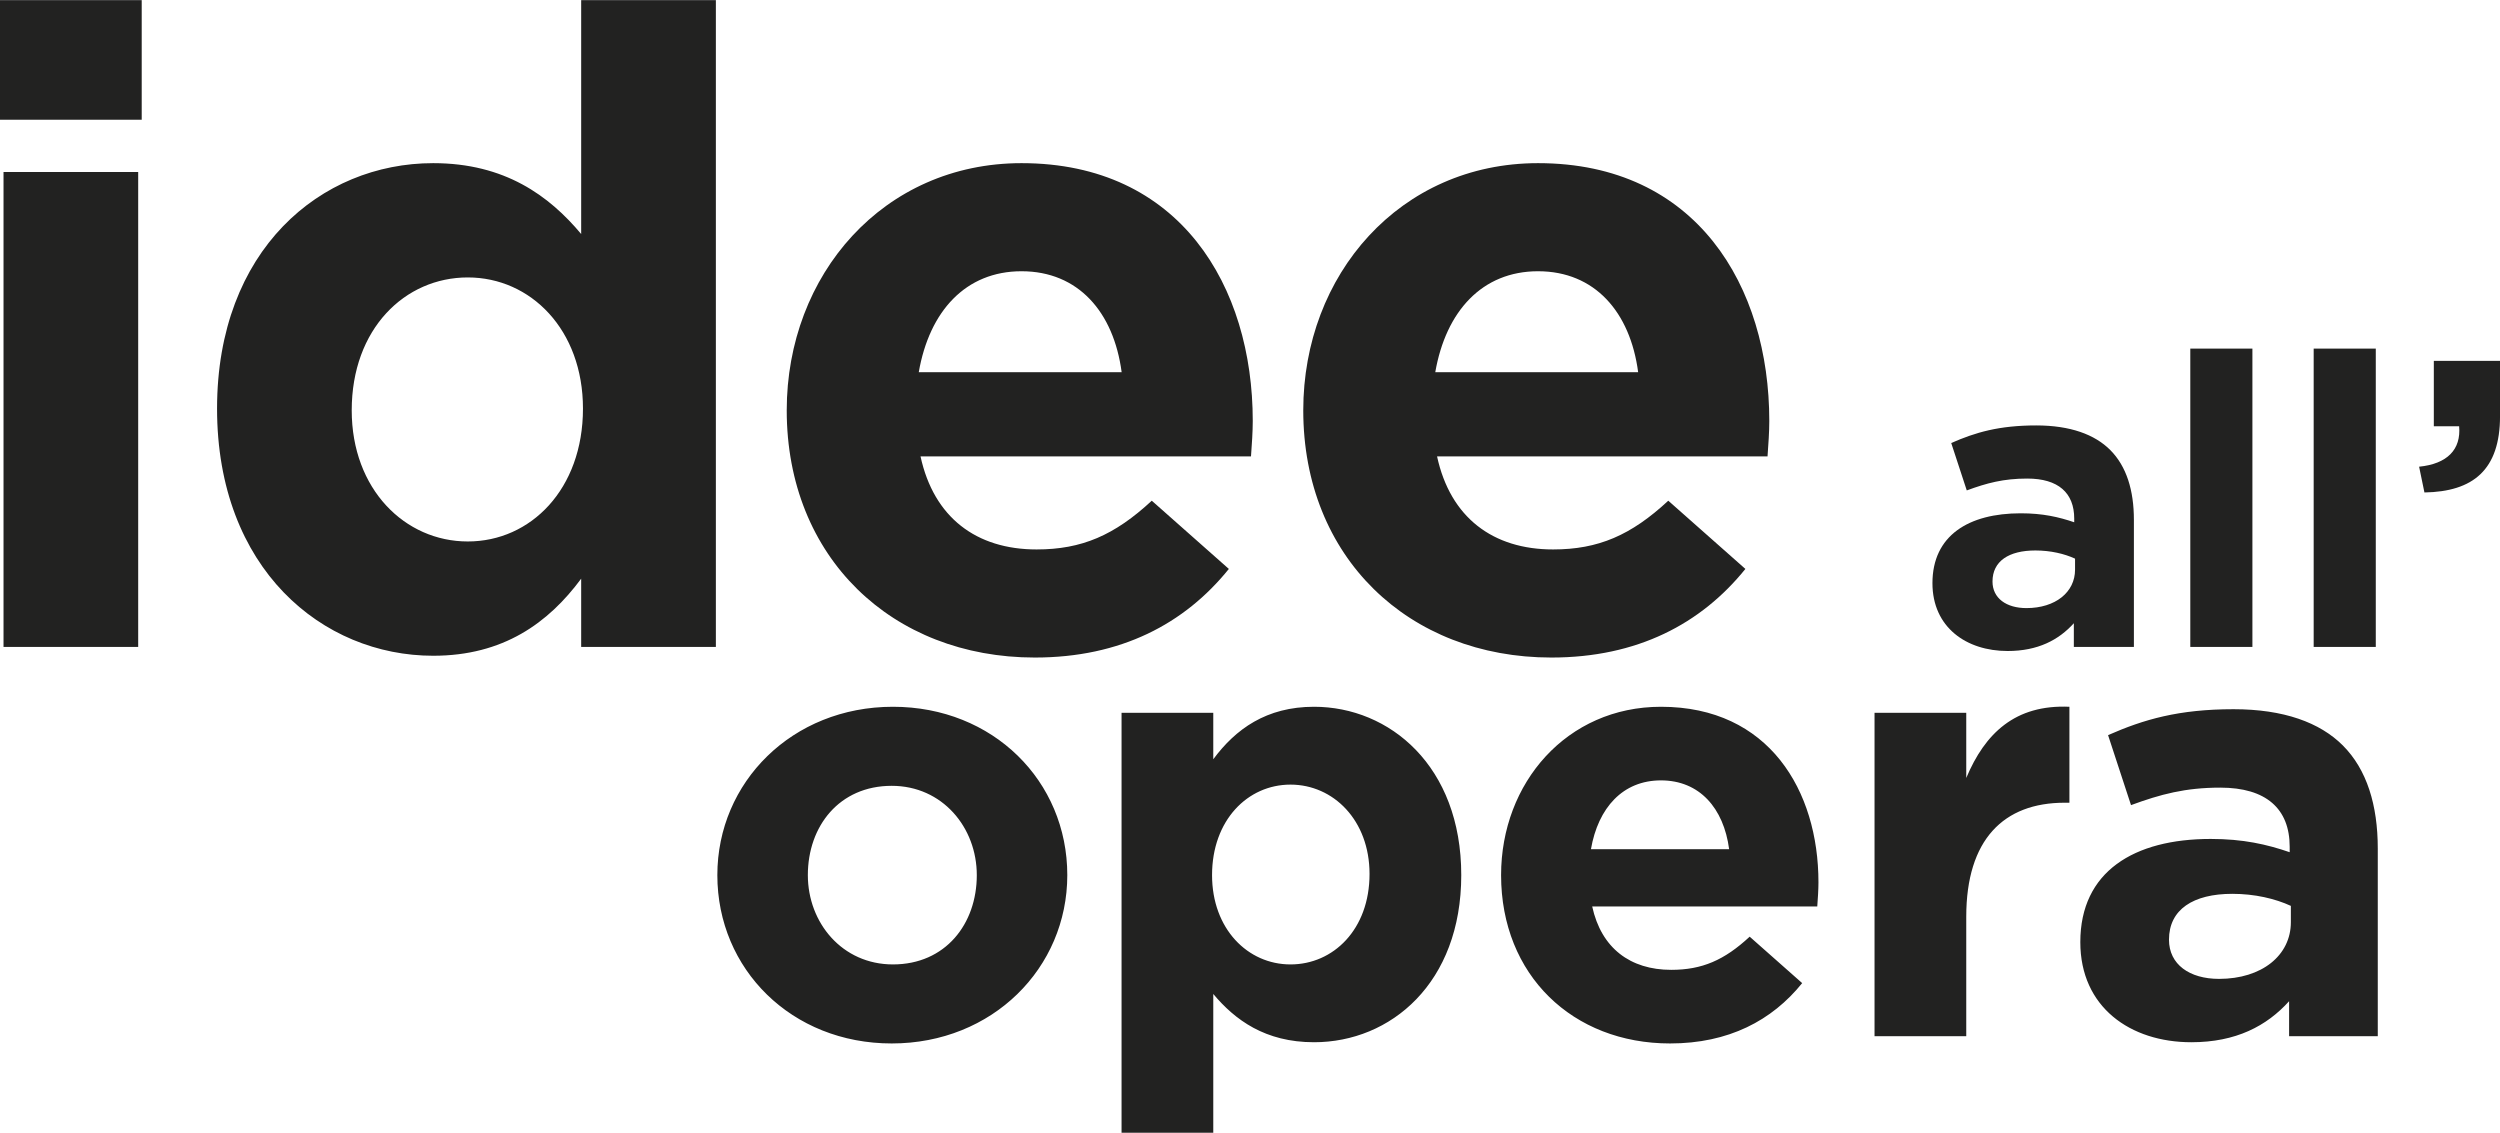
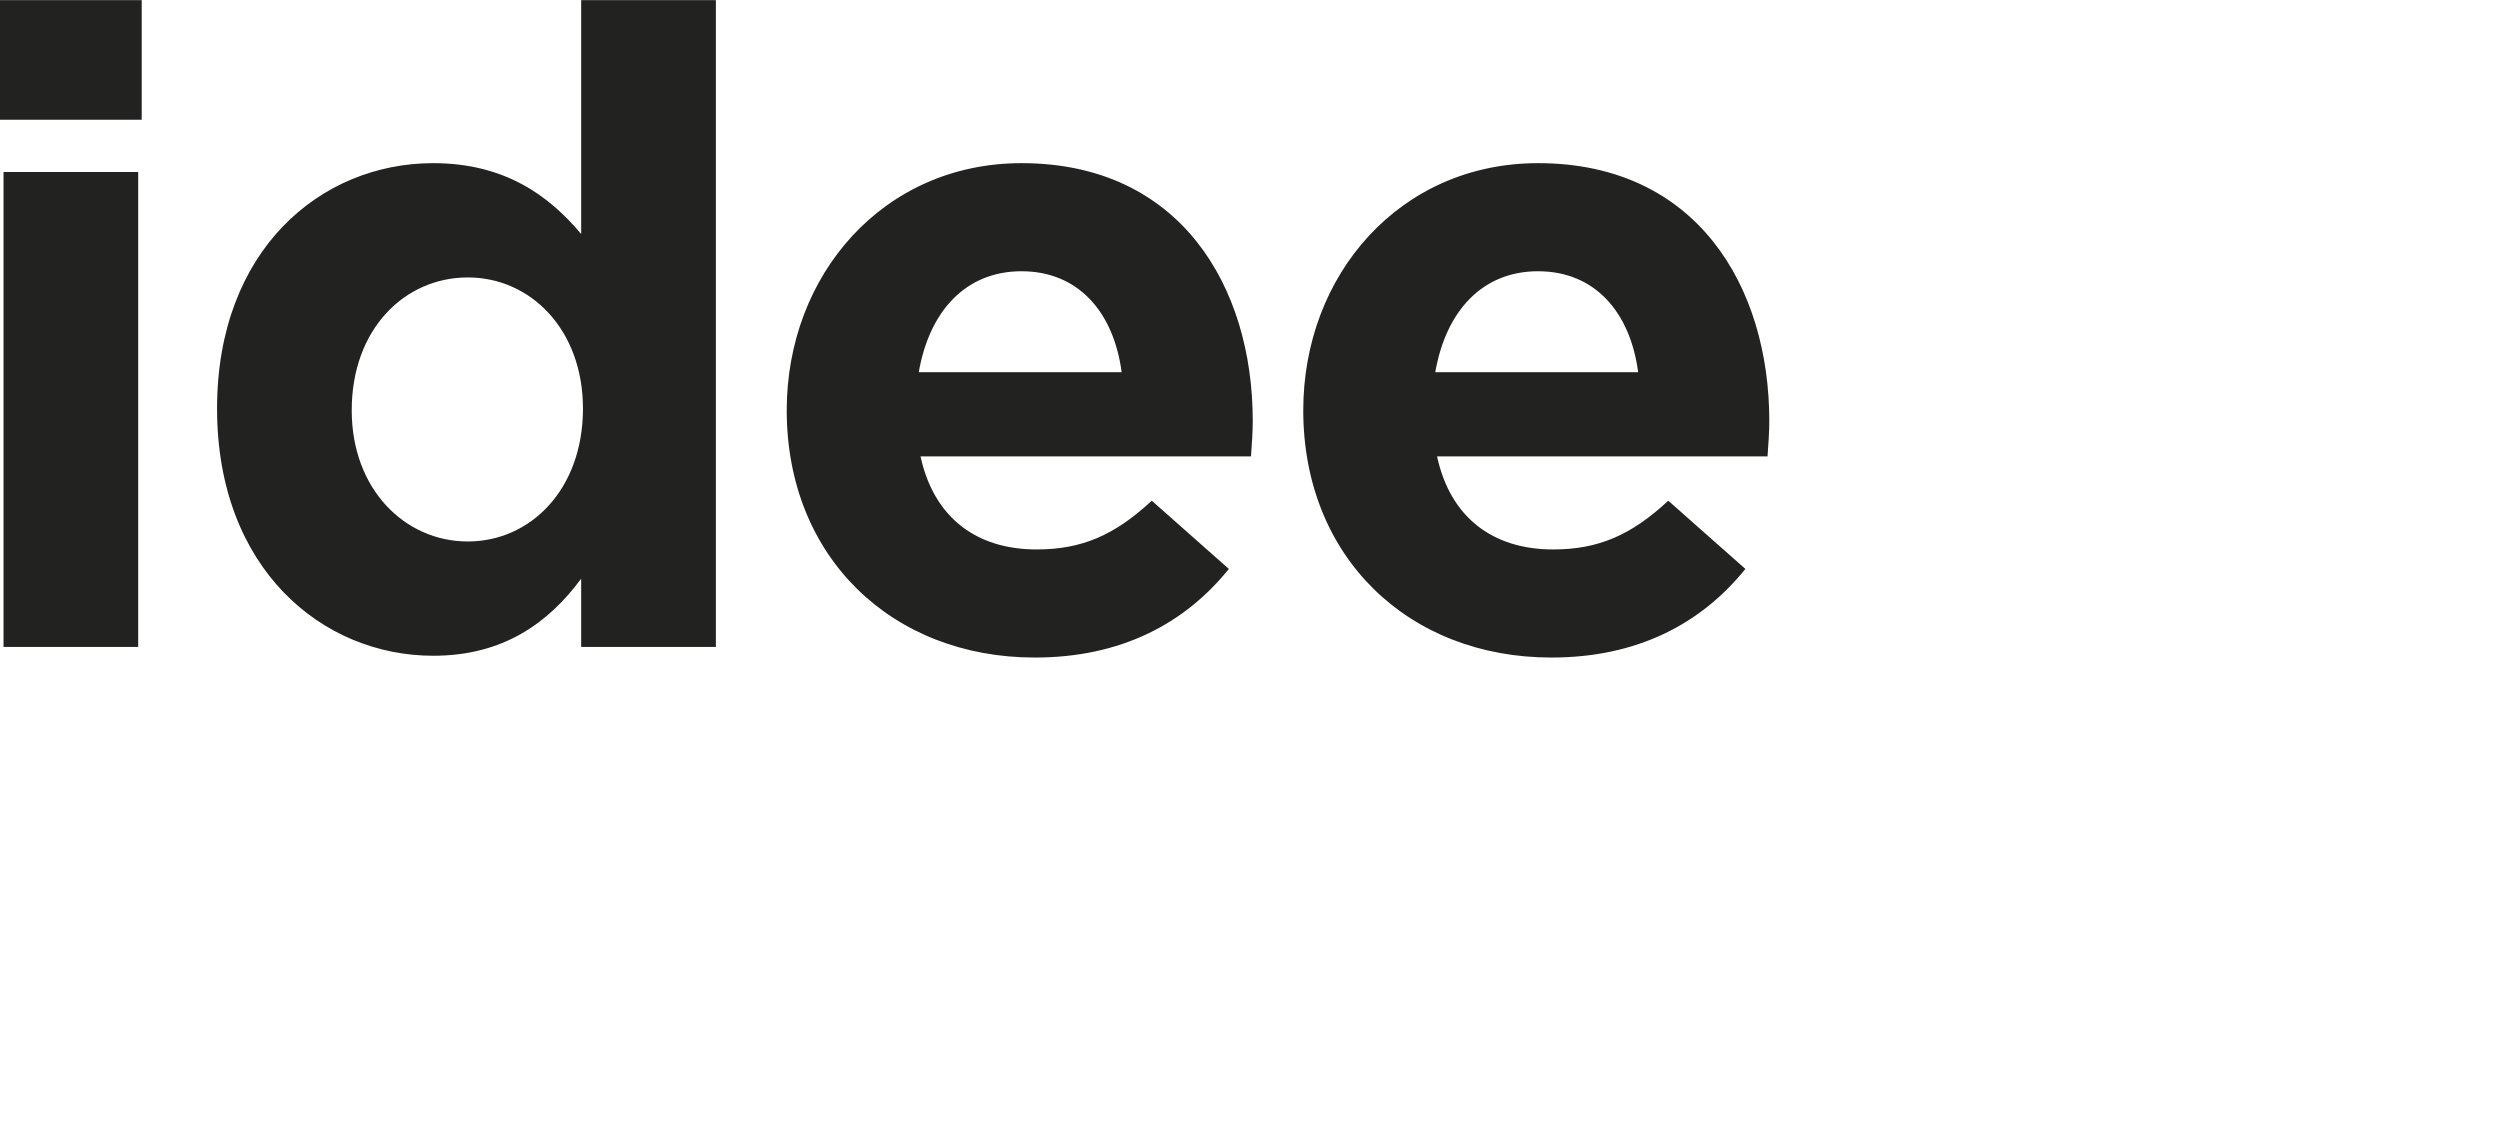
<svg xmlns="http://www.w3.org/2000/svg" version="1.1" id="Livello_1" x="0px" y="0px" viewBox="0 0 78.01 35.35" style="enable-background:new 0 0 78.01 35.35;" xml:space="preserve">
  <style type="text/css">
	.st0{fill:#222221;}
</style>
  <g>
    <path class="st0" d="M44.786,11.615c0.332-1.907,1.466-3.151,3.207-3.151c1.77,0,2.876,1.271,3.124,3.151H44.786z M48.408,20.518   c2.682,0,4.672-1.051,6.055-2.765l-2.406-2.129c-1.161,1.078-2.184,1.521-3.594,1.521c-1.88,0-3.207-0.996-3.621-2.903h10.312   c0.028-0.387,0.055-0.774,0.055-1.106c0-4.202-2.267-8.045-7.216-8.045c-4.312,0-7.326,3.483-7.326,7.713   C40.667,17.394,43.957,20.518,48.408,20.518 M28.669,11.615C29,9.708,30.134,8.464,31.876,8.464c1.769,0,2.875,1.271,3.124,3.151   H28.669z M32.29,20.518c2.682,0,4.673-1.051,6.055-2.765l-2.405-2.129c-1.162,1.078-2.184,1.521-3.594,1.521   c-1.88,0-3.207-0.996-3.622-2.903h10.312c0.028-0.387,0.055-0.774,0.055-1.106c0-4.202-2.267-8.045-7.215-8.045   c-4.313,0-7.327,3.483-7.327,7.713C24.549,17.394,27.839,20.518,32.29,20.518 M14.597,16.896c-1.963,0-3.622-1.631-3.622-4.092   c0-2.543,1.659-4.147,3.622-4.147c1.963,0,3.594,1.631,3.594,4.092C18.191,15.265,16.56,16.896,14.597,16.896 M13.518,20.462   c2.185,0,3.594-1.023,4.617-2.405v2.129h4.203V0.004h-4.203v7.298c-0.995-1.188-2.377-2.211-4.617-2.211   c-3.511,0-6.745,2.709-6.745,7.658C6.773,17.753,10.063,20.462,13.518,20.462 M0.11,20.186h4.202V5.367H0.11V20.186z M-0.001,3.736   h4.423V0.004h-4.423V3.736z" />
-     <path class="st0" d="M75.652,15.367c1.517-0.026,2.359-0.702,2.359-2.385v-1.721h-2.066v2.04h0.79   c0.064,0.727-0.369,1.173-1.249,1.262L75.652,15.367z M72.196,20.186h1.938v-9.308h-1.938V20.186z M68.346,20.186h1.938v-9.308   h-1.938V20.186z M63.233,18.975c-0.625,0-1.059-0.306-1.059-0.829c0-0.637,0.51-0.969,1.339-0.969c0.472,0,0.905,0.102,1.237,0.255   v0.345C64.75,18.478,64.138,18.975,63.233,18.975 M62.646,20.314c0.944,0,1.594-0.344,2.066-0.867v0.739h1.874v-3.965   c0-0.918-0.229-1.67-0.739-2.18c-0.485-0.485-1.25-0.766-2.308-0.766c-1.161,0-1.9,0.217-2.653,0.549l0.485,1.479   c0.625-0.23,1.147-0.37,1.887-0.37c0.969,0,1.466,0.446,1.466,1.25v0.114c-0.484-0.165-0.981-0.28-1.67-0.28   c-1.619,0-2.754,0.688-2.754,2.18C60.3,19.574,61.358,20.314,62.646,20.314" />
-     <path class="st0" d="M69.244,30.545c-0.923,0-1.563-0.451-1.563-1.223c0-0.942,0.753-1.431,1.977-1.431   c0.696,0,1.337,0.15,1.826,0.376v0.509C71.484,29.811,70.58,30.545,69.244,30.545 M68.379,32.522c1.393,0,2.353-0.508,3.05-1.28   v1.092h2.767v-5.855c0-1.356-0.339-2.467-1.092-3.22c-0.715-0.715-1.845-1.129-3.407-1.129c-1.714,0-2.806,0.32-3.917,0.809   l0.716,2.184c0.922-0.339,1.694-0.546,2.786-0.546c1.431,0,2.165,0.659,2.165,1.845v0.17c-0.715-0.245-1.449-0.414-2.466-0.414   c-2.391,0-4.067,1.016-4.067,3.219C64.914,31.43,66.476,32.522,68.379,32.522 M58.493,32.334h2.862v-3.728   c0-2.41,1.167-3.558,3.069-3.558h0.15v-2.994c-1.694-0.075-2.635,0.829-3.219,2.222v-2.033h-2.862V32.334z M49.644,26.498   c0.226-1.299,0.998-2.147,2.184-2.147c1.205,0,1.958,0.866,2.128,2.147H49.644z M52.112,32.56c1.826,0,3.182-0.715,4.123-1.883   l-1.638-1.449c-0.791,0.734-1.487,1.035-2.448,1.035c-1.28,0-2.183-0.678-2.466-1.977h7.023c0.019-0.263,0.037-0.527,0.037-0.753   c0-2.862-1.543-5.479-4.914-5.479c-2.937,0-4.989,2.373-4.989,5.253C46.84,30.433,49.081,32.56,52.112,32.56 M40.269,30.094   c-1.337,0-2.448-1.111-2.448-2.787c0-1.713,1.111-2.824,2.448-2.824c1.336,0,2.466,1.111,2.466,2.787   C42.736,29.002,41.605,30.094,40.269,30.094 M34.997,35.346h2.862v-4.33c0.678,0.81,1.619,1.506,3.144,1.506   c2.391,0,4.594-1.845,4.594-5.215c0-3.408-2.241-5.253-4.594-5.253c-1.487,0-2.448,0.697-3.144,1.638v-1.449h-2.862V35.346z    M27.863,30.094c-1.582,0-2.655-1.299-2.655-2.787c0-1.525,0.979-2.786,2.617-2.786c1.582,0,2.655,1.299,2.655,2.786   C30.48,28.832,29.501,30.094,27.863,30.094 M27.825,32.56c3.144,0,5.479-2.353,5.479-5.253c0-2.937-2.316-5.253-5.441-5.253   c-3.145,0-5.479,2.354-5.479,5.253C22.384,30.244,24.7,32.56,27.825,32.56" />
  </g>
</svg>